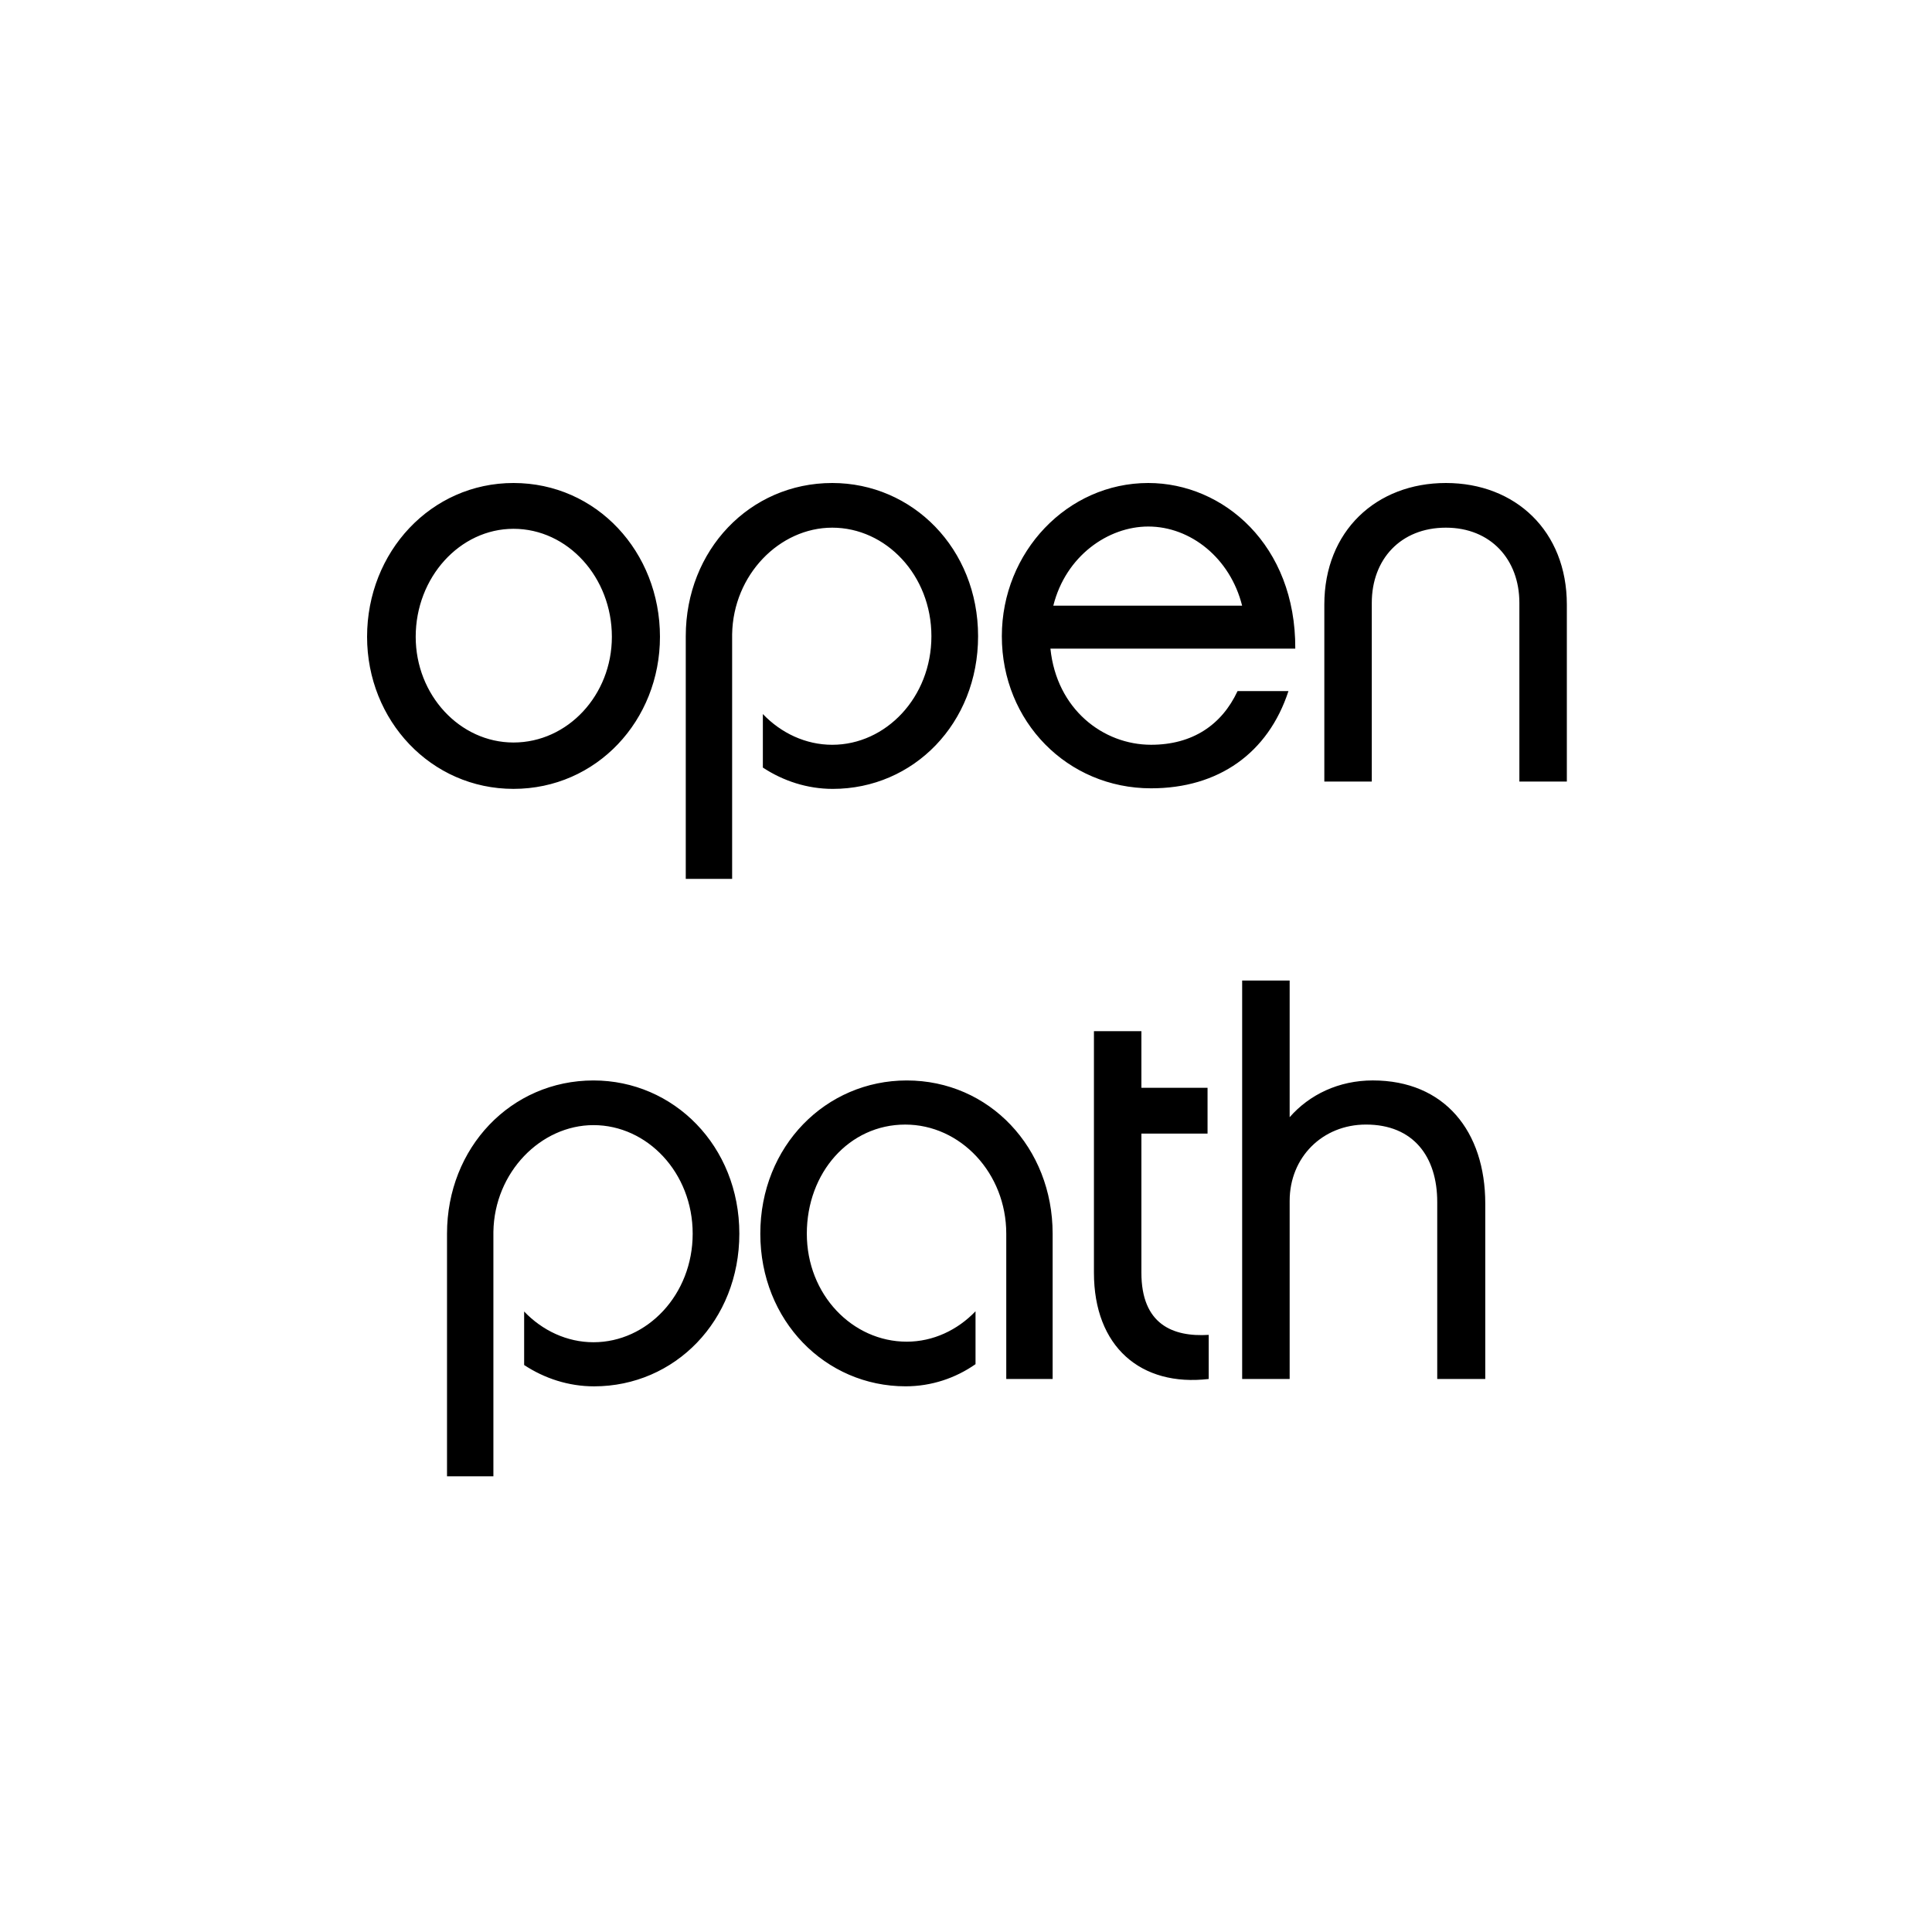
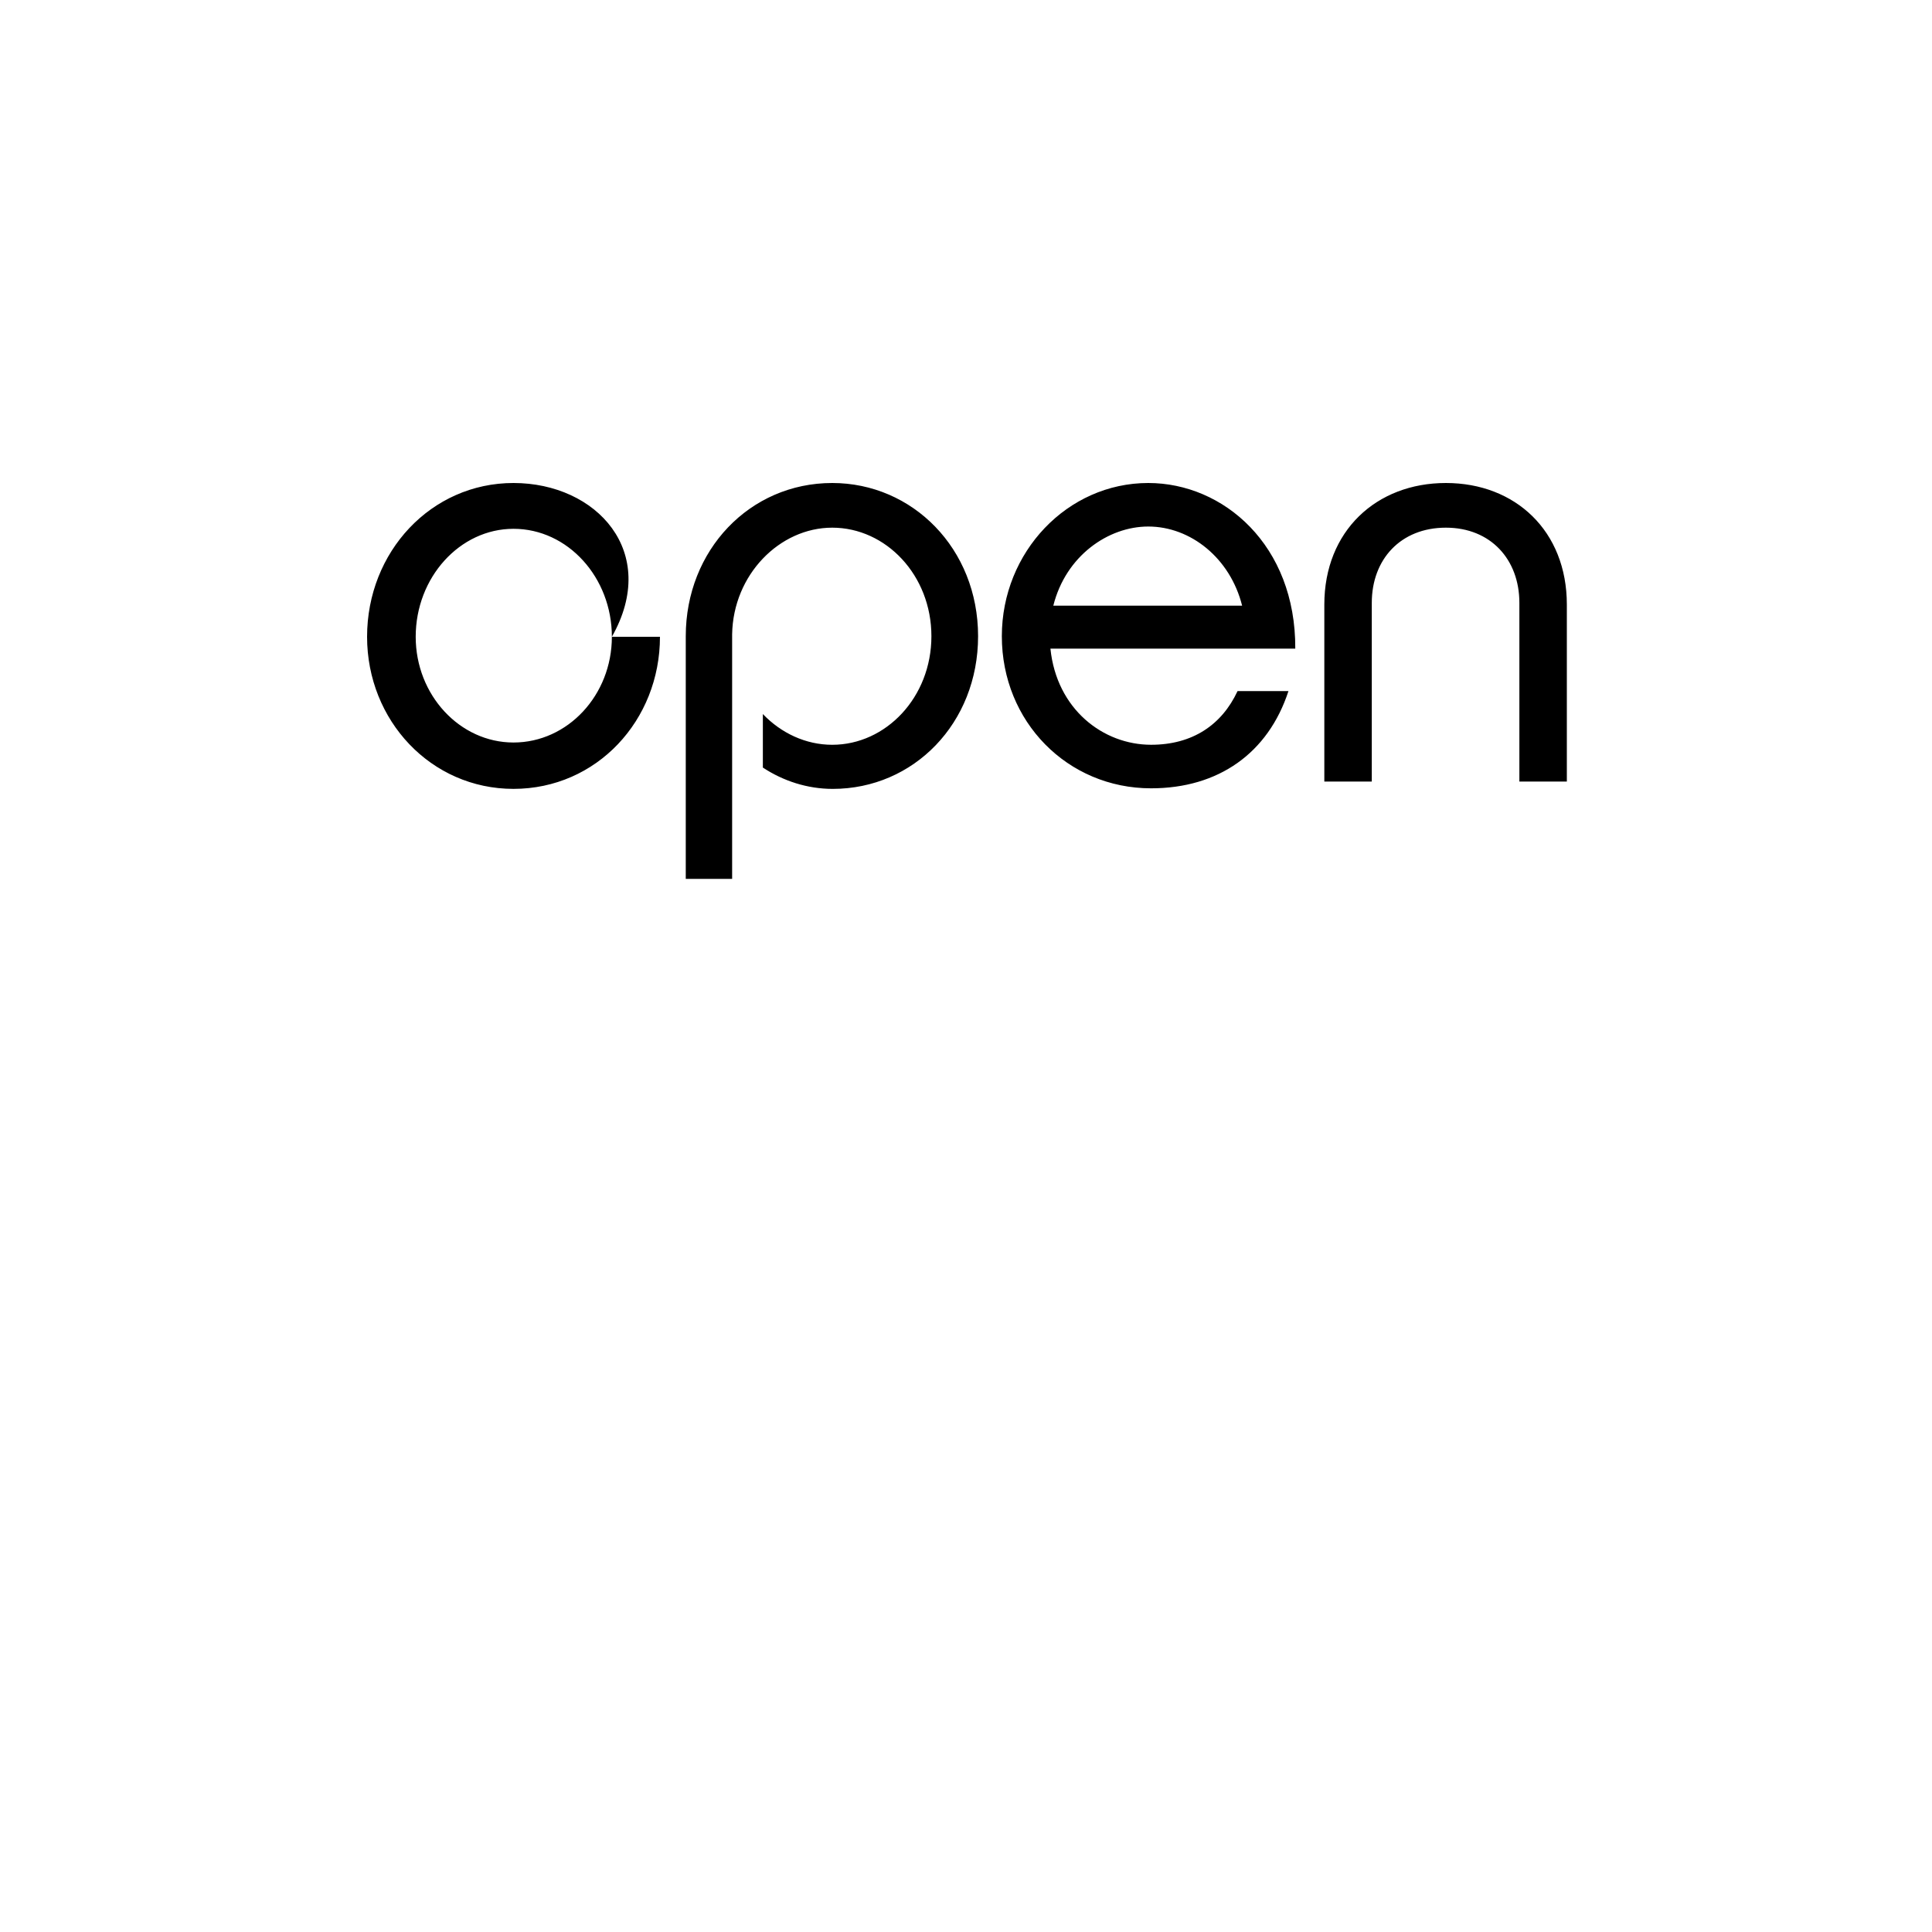
<svg xmlns="http://www.w3.org/2000/svg" width="200" height="200" viewBox="0 0 200 200" fill="none">
-   <path d="M157.285 80.904H162.199V62.583C162.199 54.973 156.874 50 149.678 50C142.477 50 137.094 54.973 137.094 62.583V80.904H142.007V62.407C142.007 57.901 144.994 54.624 149.678 54.624C154.3 54.624 157.285 57.901 157.285 62.407V80.904ZM128.584 62.7H109.038C110.325 57.549 114.713 54.506 118.867 54.506C123.257 54.506 127.355 57.783 128.584 62.7ZM134.087 67.149C134.145 56.438 126.652 50 118.866 50C110.498 50 103.71 57.142 103.71 65.862C103.71 74.7 110.498 81.606 119.16 81.606C126.124 81.606 131.276 77.979 133.381 71.539H128.112C126.476 75.052 123.432 77.098 119.16 77.098C114.187 77.098 109.385 73.413 108.74 67.149H134.087ZM101.251 65.86C101.251 56.788 94.461 50 86.152 50C77.604 50 70.99 56.964 70.99 65.86V90.98H75.79V65.668C75.891 59.495 80.703 54.624 86.152 54.624C91.711 54.624 96.419 59.541 96.419 65.862C96.419 72.184 91.711 77.1 86.152 77.1C83.412 77.1 80.857 75.892 78.971 73.918V79.458C81.072 80.842 83.568 81.666 86.208 81.666C94.578 81.663 101.251 74.874 101.251 65.86ZM63.341 65.92C63.341 71.95 58.777 76.864 53.156 76.864C47.599 76.864 43.033 71.948 43.033 65.92C43.033 59.776 47.599 54.742 53.156 54.742C58.779 54.74 63.341 59.776 63.341 65.92ZM68.319 65.92C68.319 57.14 61.763 50 53.158 50C44.614 49.998 38 57.14 38 65.92C38 74.582 44.614 81.664 53.156 81.664C61.761 81.663 68.319 74.582 68.319 65.92Z" fill="black" />
-   <path d="M153.755 142.752V124.606C153.755 117.115 149.541 111.846 142.108 111.846C138.597 111.846 135.553 113.309 133.505 115.651V101.504H128.588V142.752H133.505V124.315C133.505 119.807 136.898 116.414 141.406 116.414C146.322 116.414 148.782 119.749 148.782 124.431V142.752H153.755ZM125.125 142.752V138.186C121.379 138.418 118.157 137.074 118.157 131.748V117.349H125.005V112.61H118.157V106.745H113.244V131.748C113.244 139.415 118.1 143.572 125.125 142.752ZM104.168 142.752H108.968V127.71C108.968 118.812 102.414 111.848 93.867 111.848C85.498 111.848 78.707 118.636 78.707 127.71C78.707 136.722 85.439 143.512 93.749 143.511C96.427 143.511 98.923 142.66 100.986 141.218V135.743C99.118 137.693 96.591 138.89 93.867 138.89C88.248 138.89 83.522 134.03 83.522 127.712C83.522 121.388 87.915 116.416 93.707 116.416C99.435 116.416 104.168 121.448 104.168 127.712V138.071V138.069V142.752ZM76.536 127.708C76.536 118.636 69.746 111.848 61.437 111.848C52.891 111.848 46.275 118.812 46.275 127.708V152.827H51.076V127.516C51.176 121.344 55.992 116.472 61.437 116.472C66.996 116.472 71.706 121.388 71.706 127.71C71.706 134.032 66.996 138.948 61.437 138.948C58.697 138.948 56.143 137.74 54.259 135.766V141.306C56.356 142.69 58.857 143.514 61.497 143.514C69.864 143.511 76.536 136.722 76.536 127.708Z" fill="black" />
+   <path d="M157.285 80.904H162.199V62.583C162.199 54.973 156.874 50 149.678 50C142.477 50 137.094 54.973 137.094 62.583V80.904H142.007V62.407C142.007 57.901 144.994 54.624 149.678 54.624C154.3 54.624 157.285 57.901 157.285 62.407V80.904ZM128.584 62.7H109.038C110.325 57.549 114.713 54.506 118.867 54.506C123.257 54.506 127.355 57.783 128.584 62.7ZM134.087 67.149C134.145 56.438 126.652 50 118.866 50C110.498 50 103.71 57.142 103.71 65.862C103.71 74.7 110.498 81.606 119.16 81.606C126.124 81.606 131.276 77.979 133.381 71.539H128.112C126.476 75.052 123.432 77.098 119.16 77.098C114.187 77.098 109.385 73.413 108.74 67.149H134.087ZM101.251 65.86C101.251 56.788 94.461 50 86.152 50C77.604 50 70.99 56.964 70.99 65.86V90.98H75.79V65.668C75.891 59.495 80.703 54.624 86.152 54.624C91.711 54.624 96.419 59.541 96.419 65.862C96.419 72.184 91.711 77.1 86.152 77.1C83.412 77.1 80.857 75.892 78.971 73.918V79.458C81.072 80.842 83.568 81.666 86.208 81.666C94.578 81.663 101.251 74.874 101.251 65.86ZM63.341 65.92C63.341 71.95 58.777 76.864 53.156 76.864C47.599 76.864 43.033 71.948 43.033 65.92C43.033 59.776 47.599 54.742 53.156 54.742C58.779 54.74 63.341 59.776 63.341 65.92ZC68.319 57.14 61.763 50 53.158 50C44.614 49.998 38 57.14 38 65.92C38 74.582 44.614 81.664 53.156 81.664C61.761 81.663 68.319 74.582 68.319 65.92Z" fill="black" />
</svg>